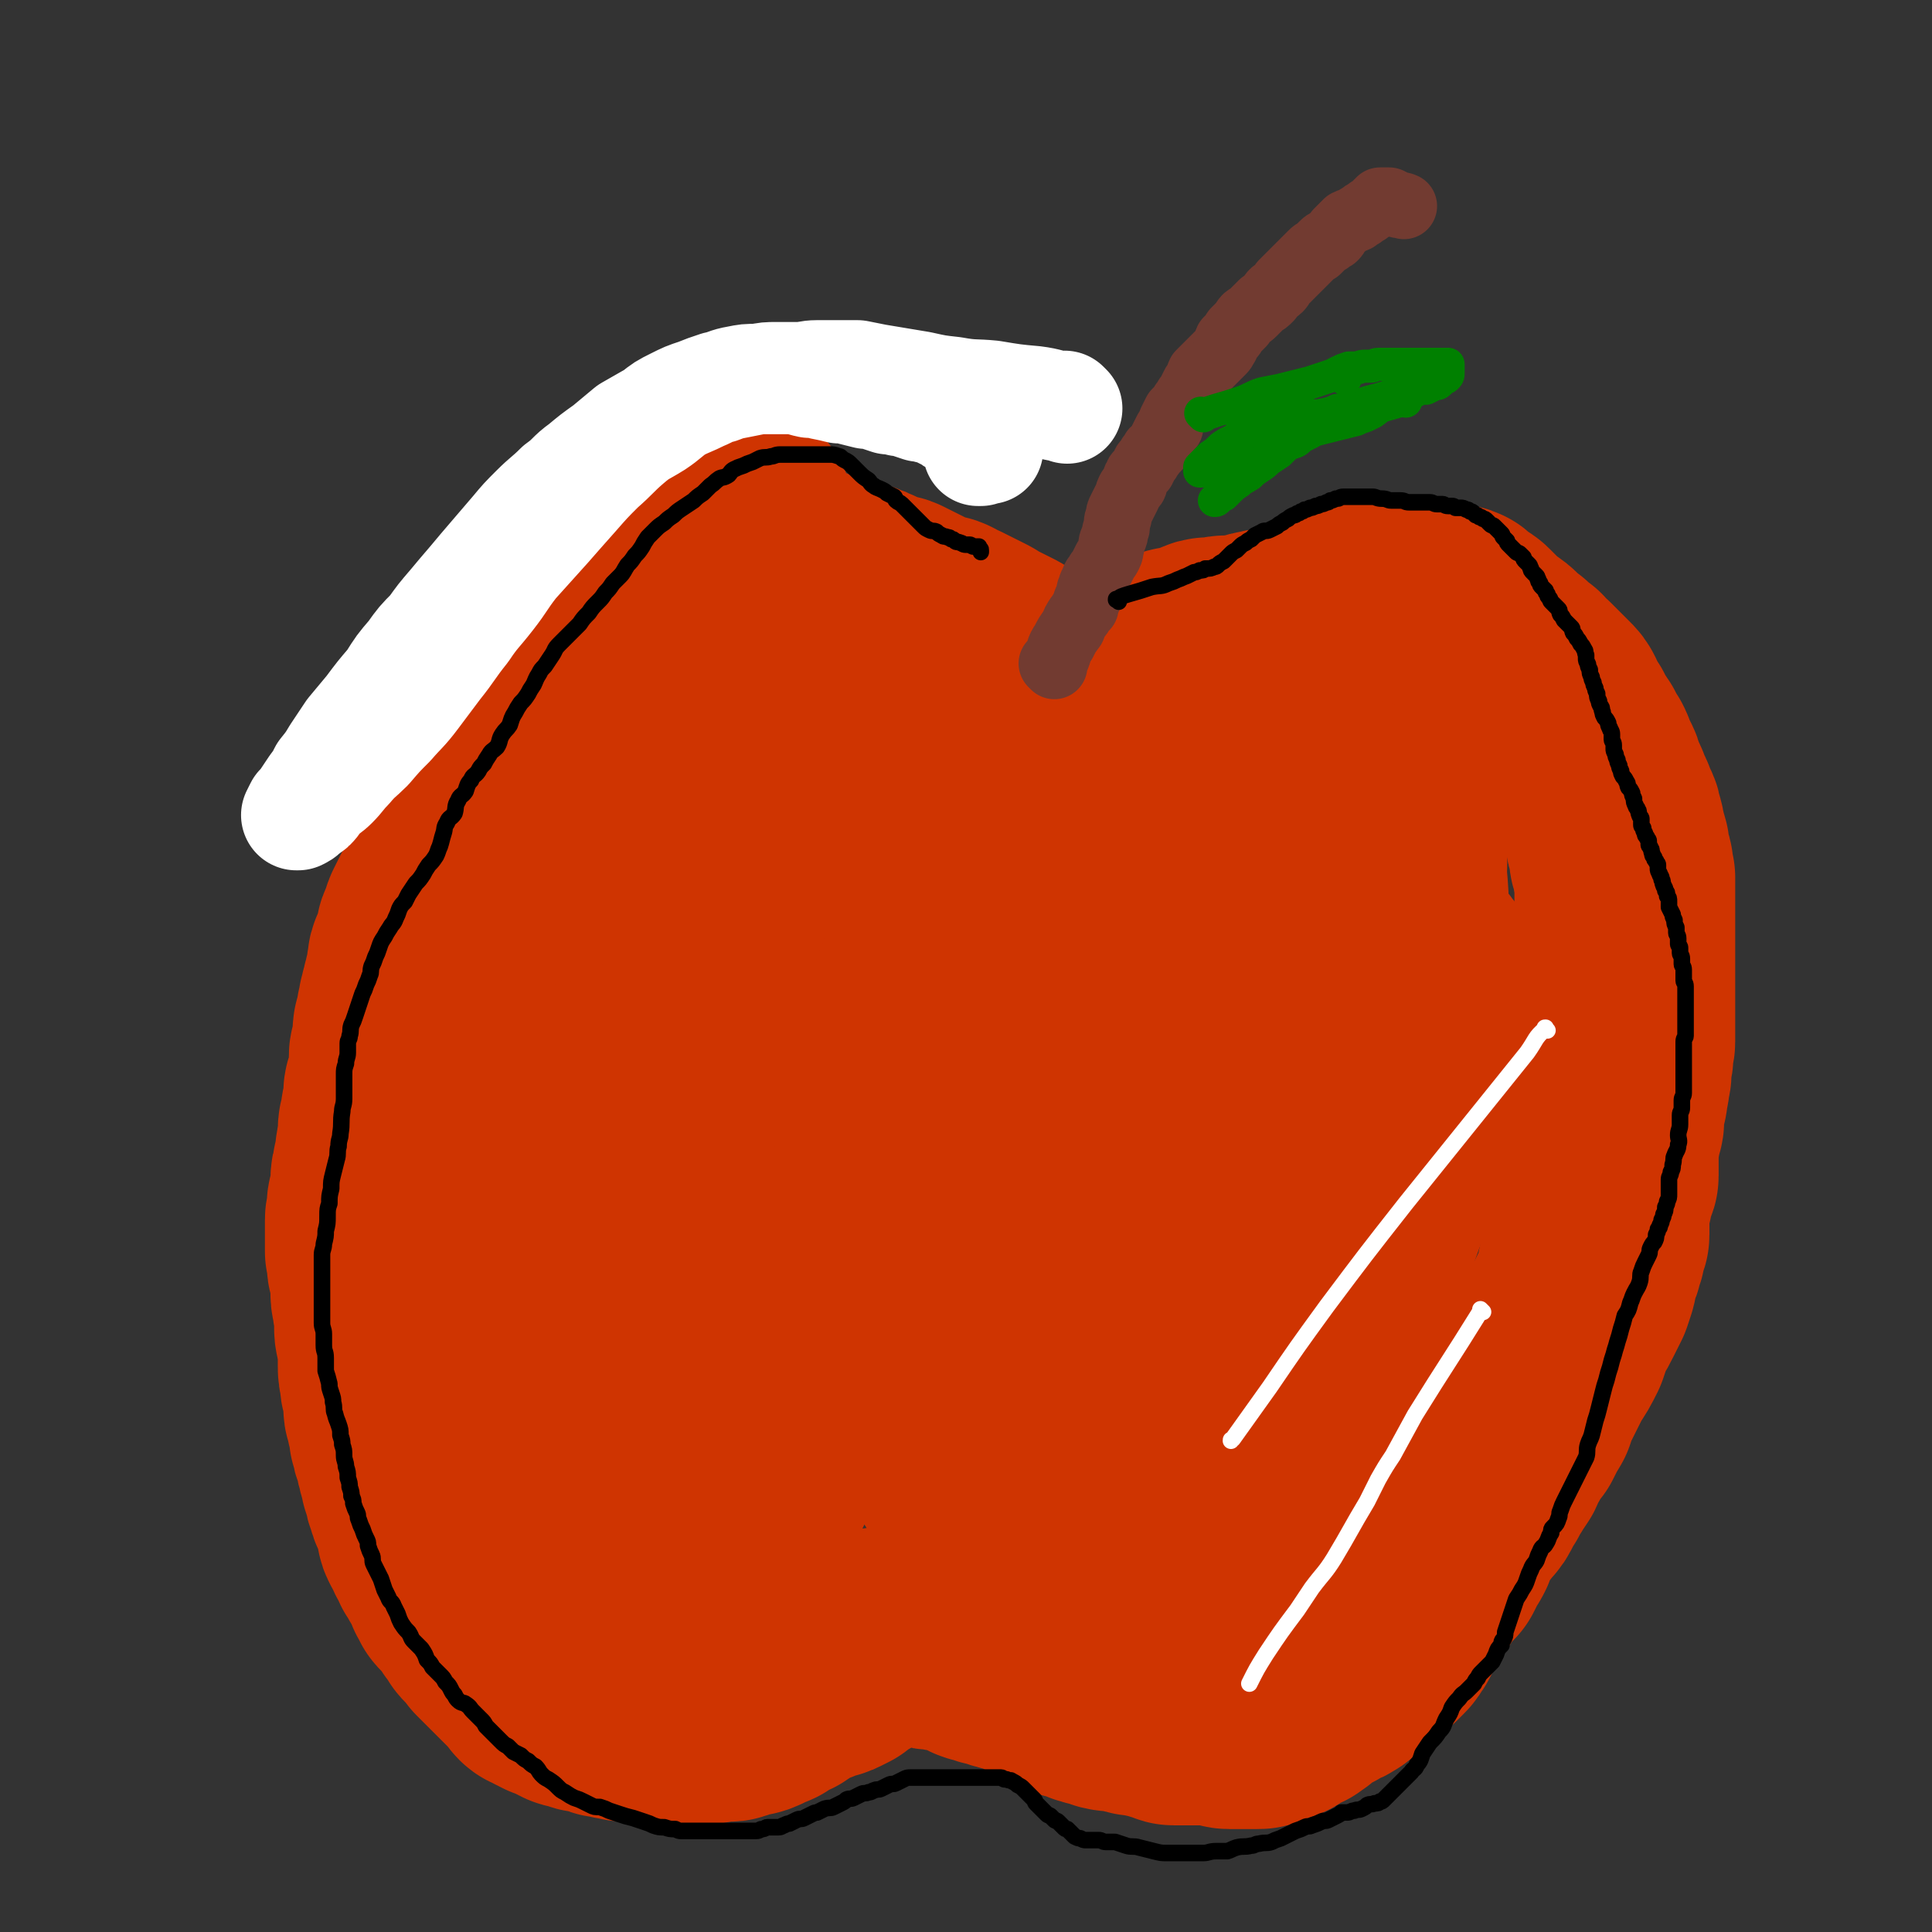
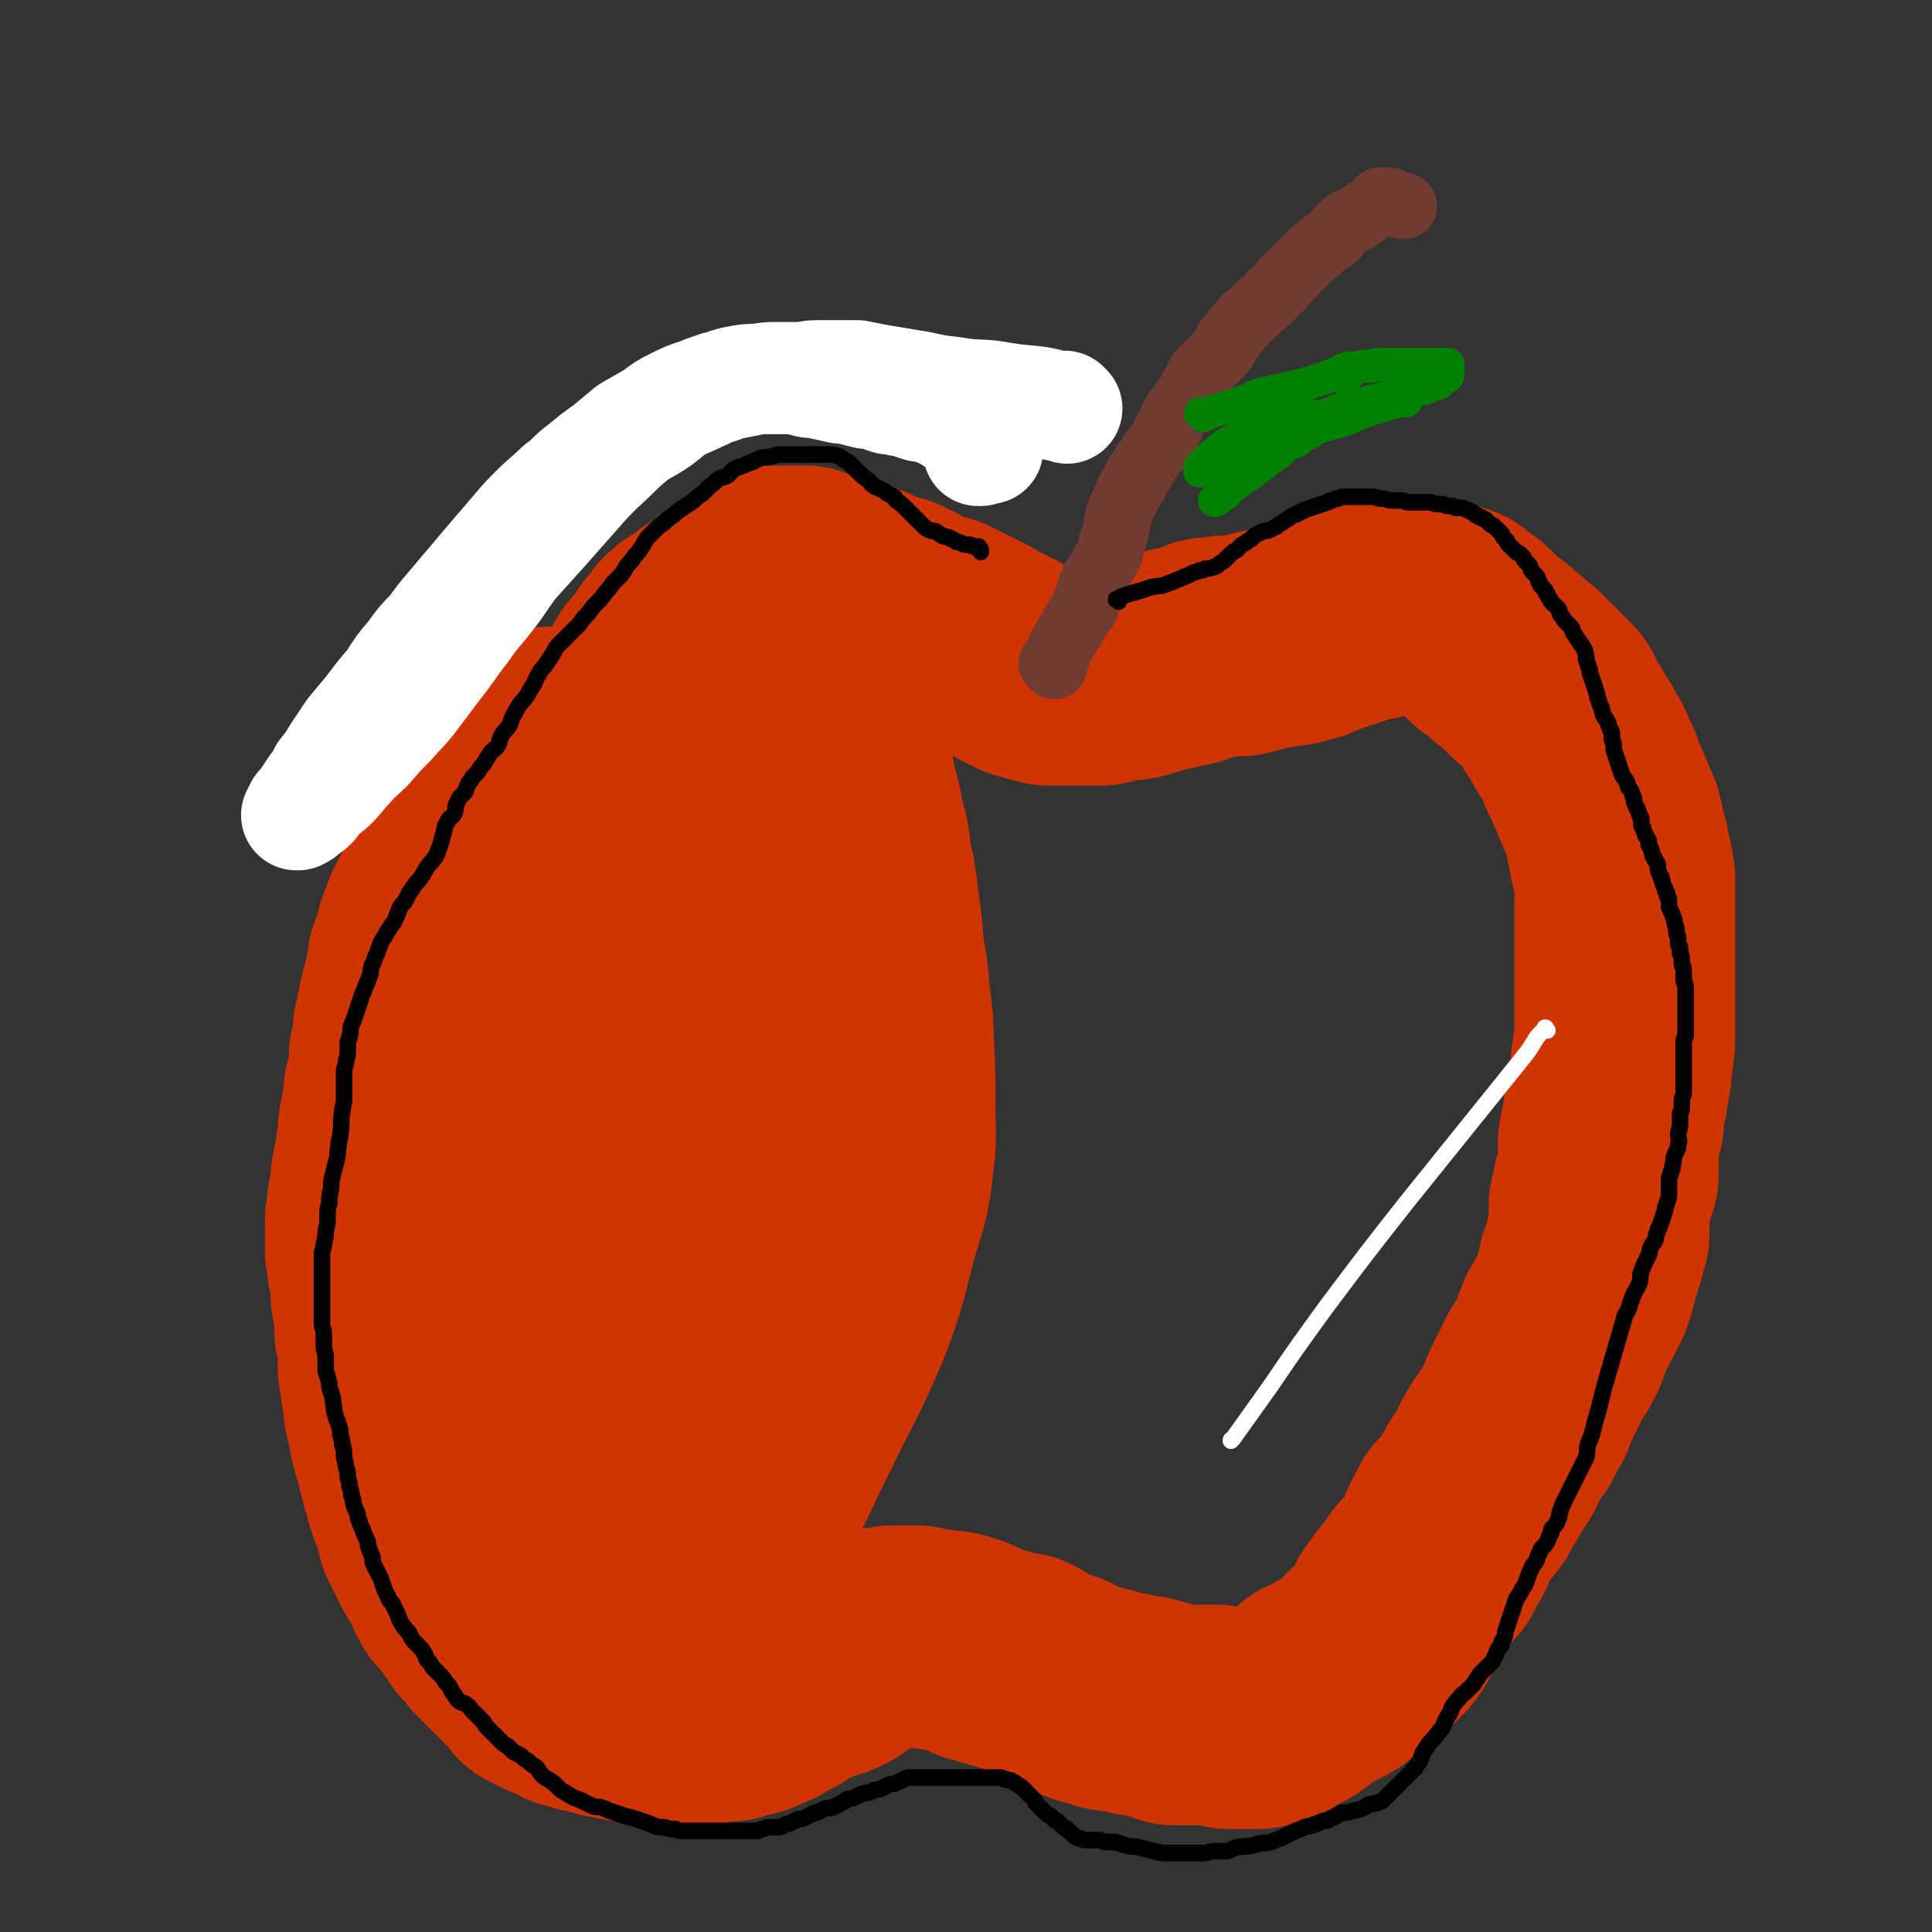
<svg xmlns="http://www.w3.org/2000/svg" viewBox="0 0 1050 1050" version="1.1">
  <rect x="0" y="0" width="1050" height="1050" fill="#333333" stroke="none" />
  <g fill="none" stroke="#CF3401" stroke-width="120" stroke-linecap="round" stroke-linejoin="round">
    <path d="M300,402c-1,-1 -1,-1 -1,-1 -1,-1 0,0 0,0 0,0 0,0 0,0 0,0 0,0 0,0 -1,-1 0,0 0,0 0,0 0,0 0,0 0,0 0,0 0,0 -1,-1 0,0 0,0 0,0 0,0 0,0 0,0 0,0 0,0 -1,-1 0,0 0,0 0,0 0,0 0,0 0,0 0,-1 0,0 -1,0 -1,1 -2,2 -4,5 -5,5 -9,9 -5,5 -5,5 -9,9 -3,3 -3,3 -5,6 -3,3 -3,3 -5,6 -1,2 -1,2 -3,4 -1,1 -1,1 -2,3 -1,1 -1,1 -2,3 -1,2 -1,2 -2,4 -1,2 -1,2 -2,4 -1,2 -1,2 -2,4 -1,2 -1,2 -2,4 -1,2 -1,2 -2,4 -1,2 -1,2 -2,4 -1,2 -1,2 -2,4 -1,2 0,2 -1,4 -1,2 -1,2 -2,4 -1,2 -1,2 -2,4 -1,2 -1,2 -2,4 -1,2 -1,2 -2,4 -1,2 -1,2 -2,4 -1,2 -1,2 -2,4 -1,2 0,2 -1,4 -1,2 -1,2 -2,4 -1,2 0,2 -1,4 0,2 0,2 -1,5 -1,2 -1,2 -2,4 -1,2 -1,2 -1,4 -1,3 0,3 -1,6 0,2 0,2 -1,4 0,2 0,2 -1,4 0,2 0,2 -1,4 0,2 0,2 -1,4 0,2 0,2 -1,5 0,2 0,2 -1,5 0,2 -1,2 -1,5 0,2 0,2 0,4 0,2 0,2 -1,5 0,2 -1,2 -1,4 0,2 0,2 0,4 0,2 0,2 0,4 0,2 -1,2 -1,4 0,2 0,2 -1,4 0,2 -1,2 -1,4 0,2 0,2 0,5 0,2 -1,2 -1,4 -1,3 0,3 -1,6 0,2 -1,2 -1,5 0,2 0,2 0,5 0,2 -1,2 -1,5 -1,3 0,3 -1,6 0,2 0,2 -1,5 0,3 -1,3 -1,6 0,2 0,2 0,5 0,2 0,2 -1,5 0,2 -1,2 -1,4 0,2 0,2 0,4 0,2 -1,2 -1,4 0,1 0,1 0,3 0,1 0,1 0,3 0,1 0,1 0,2 0,1 0,1 0,3 0,1 0,1 0,2 0,2 0,2 0,4 0,1 1,1 1,3 0,2 0,2 0,4 0,2 1,2 1,4 1,3 1,3 1,6 0,3 0,3 0,6 0,3 1,3 1,6 0,3 1,3 1,6 0,3 0,3 0,7 0,3 1,3 1,6 1,3 1,3 1,7 0,3 0,3 0,7 0,3 0,3 1,7 0,3 0,3 1,6 0,3 1,3 1,6 0,2 0,2 0,4 0,2 1,2 1,4 1,2 0,2 1,4 0,1 1,1 1,3 0,1 0,1 0,3 0,1 0,1 1,3 0,2 0,2 1,4 0,1 0,1 1,3 0,2 0,2 1,4 0,2 0,2 1,4 0,2 0,2 1,3 0,3 0,3 1,5 0,1 0,1 1,3 0,2 0,2 1,4 0,1 0,1 1,3 0,1 0,1 1,3 1,2 1,2 2,4 0,1 0,1 1,3 0,1 1,1 1,3 0,1 0,1 0,3 0,1 0,1 1,3 1,1 1,1 2,3 1,1 0,1 1,3 1,1 1,1 2,3 1,1 0,1 1,3 1,1 1,1 2,2 1,1 0,1 1,3 1,1 1,1 2,3 1,1 1,1 2,3 0,1 1,1 1,2 0,1 0,1 0,2 1,1 1,1 2,3 0,1 0,1 1,2 1,1 1,1 2,2 1,1 1,1 2,2 1,1 1,1 2,3 1,1 1,1 2,3 1,1 1,1 2,2 1,1 1,1 2,3 0,1 0,1 1,2 1,1 1,1 2,2 1,1 1,1 2,2 1,1 1,1 2,3 1,1 1,1 2,2 1,1 1,1 2,2 1,1 1,1 2,2 1,1 1,1 2,2 1,1 1,1 2,2 1,1 1,1 2,2 1,1 1,1 2,2 1,1 1,1 2,2 1,1 1,1 2,2 1,1 1,1 2,2 1,1 1,1 2,2 1,1 0,1 1,2 1,1 1,0 2,1 1,0 1,0 2,1 1,1 1,0 2,1 1,0 1,1 2,1 1,1 1,0 3,1 1,0 1,0 2,1 1,0 1,0 2,1 1,0 1,1 2,1 1,0 1,1 2,1 1,0 1,0 2,0 1,0 1,0 3,1 1,0 1,1 2,1 1,0 1,0 3,0 1,0 1,1 2,1 1,0 1,0 3,0 1,0 1,1 2,1 1,1 1,1 3,1 1,0 1,0 2,0 1,0 1,1 2,1 1,0 1,0 2,0 0,0 0,0 1,0 1,0 1,1 2,1 1,0 1,0 2,0 1,0 1,0 2,0 1,0 1,0 2,0 1,0 1,1 2,1 1,0 1,0 2,0 1,0 1,0 2,0 0,0 0,0 1,0 1,0 1,1 2,1 1,0 1,0 2,0 1,0 1,0 2,0 1,0 1,0 2,0 1,0 1,0 2,0 1,0 1,0 2,0 1,0 1,0 2,0 0,0 0,0 1,0 1,0 1,0 2,0 1,0 1,0 2,0 1,0 1,0 2,0 1,0 1,0 2,0 1,0 1,0 2,0 1,0 1,0 3,0 1,0 1,-1 2,-1 1,0 1,0 3,0 2,0 2,-1 4,-1 1,0 1,0 3,0 1,0 1,0 3,0 1,0 1,0 3,-1 1,0 1,0 2,-1 1,0 1,-1 3,-1 1,0 1,0 3,0 1,0 1,0 3,-1 1,0 1,-1 2,-1 1,-1 1,-1 2,-1 1,-1 1,0 3,-1 1,-1 1,-1 3,-2 1,-1 1,-1 3,-2 1,-1 1,0 3,-1 1,-1 1,-1 3,-2 1,-1 1,-1 3,-2 2,-1 2,-1 4,-2 2,-1 2,-1 4,-2 1,0 1,0 3,-1 2,-1 2,-1 4,-2 3,0 3,0 5,-1 2,-1 2,-1 4,-2 1,-1 1,-1 2,-2 1,-1 1,-1 3,-2 2,-1 2,-1 4,-2 1,-1 1,-1 3,-2 2,-1 2,-1 4,-2 1,-1 1,-1 2,-2 2,-1 2,-1 4,-2 1,0 1,0 3,0 2,0 2,-1 4,-1 1,0 1,0 3,0 2,0 2,0 4,0 3,0 3,0 6,0 2,0 2,1 5,1 3,1 3,1 6,1 2,0 2,0 5,1 1,0 1,0 3,0 2,0 2,0 4,1 1,0 1,0 3,1 1,0 1,0 3,1 1,1 1,1 3,2 1,0 1,1 2,1 2,1 2,0 4,1 1,0 1,1 3,1 2,1 2,0 4,1 1,0 1,1 3,1 1,0 1,0 3,1 2,0 2,0 4,1 1,0 1,-1 3,0 2,1 2,1 5,3 1,1 1,1 3,2 2,1 2,1 4,2 2,1 2,1 5,2 1,0 2,0 4,1 1,0 1,1 3,2 1,1 1,1 3,2 3,0 3,0 5,1 2,1 2,1 4,2 0,0 0,0 1,0 1,0 1,1 3,1 1,0 1,0 3,0 1,0 1,1 3,2 4,1 4,0 8,1 2,0 2,0 4,1 3,0 2,1 5,1 1,0 1,0 3,0 1,0 1,1 3,1 2,1 2,0 4,1 1,0 1,0 3,1 2,0 2,0 4,1 1,0 1,1 2,1 2,0 2,0 4,0 2,0 2,0 4,0 1,0 1,0 3,0 1,0 1,0 3,0 2,0 2,0 4,0 2,0 2,0 4,0 2,0 2,0 4,1 2,0 2,1 4,1 2,0 2,0 5,0 3,0 3,0 5,0 2,0 2,0 5,0 2,0 2,0 4,-1 2,-1 2,-1 4,-2 2,-1 2,0 4,-1 1,-1 1,-1 3,-2 1,-1 1,-1 3,-2 1,-1 1,0 3,-1 1,-1 1,-1 2,-2 1,0 1,0 2,-1 1,-1 1,-1 2,-2 1,-1 1,0 2,-1 1,-1 0,-1 1,-2 1,-1 1,0 3,-1 1,0 1,0 3,-1 1,-1 1,-1 2,-2 1,-1 1,0 3,-1 1,0 1,0 2,-1 1,-1 1,0 2,-1 1,-1 1,-1 2,-2 1,-1 1,0 2,-1 1,-1 1,-1 2,-2 1,-1 1,-1 2,-2 1,-1 1,-1 2,-2 1,-1 1,-1 2,-2 1,-1 1,-1 2,-2 1,0 1,0 2,-1 1,-1 1,-1 3,-2 1,0 1,0 2,-1 1,-1 1,-1 2,-2 1,-1 1,-1 2,-2 1,-1 1,-1 2,-3 1,-1 1,-1 2,-3 0,-2 0,-2 0,-4 0,-1 0,-1 1,-3 1,-1 1,-1 2,-2 1,-1 0,-1 1,-2 1,-1 1,-1 2,-3 1,-1 1,-1 2,-2 1,-1 1,-1 2,-3 1,-1 1,-1 2,-2 1,-1 1,-1 2,-2 1,-1 0,-1 1,-3 1,-1 1,-1 2,-2 1,-1 1,-1 2,-2 1,-1 1,-1 2,-2 1,-1 1,-1 2,-2 1,-2 1,-2 2,-4 1,-2 1,-2 2,-4 1,-1 1,-1 2,-3 1,-2 0,-2 1,-4 1,-2 1,-2 2,-4 1,-2 1,-2 2,-4 1,-2 1,-2 3,-4 2,-2 2,-1 4,-4 2,-2 2,-2 4,-6 1,-2 1,-3 3,-5 1,-4 2,-3 4,-7 2,-3 2,-3 4,-6 2,-4 1,-5 4,-8 2,-5 3,-5 6,-9 3,-6 3,-6 6,-11 2,-6 2,-6 5,-12 3,-6 3,-6 6,-12 4,-6 4,-6 7,-12 2,-6 2,-6 4,-11 3,-5 3,-5 5,-9 2,-4 2,-4 4,-8 1,-3 1,-3 2,-6 1,-3 0,-4 1,-6 0,-3 1,-2 2,-5 1,-2 0,-2 1,-4 0,-1 1,-1 1,-3 0,-1 0,-1 0,-2 0,-1 0,-1 1,-3 0,-1 1,-1 1,-2 0,-1 0,-1 0,-3 0,-1 0,-1 0,-3 0,-1 0,-1 0,-2 0,-2 0,-2 0,-4 0,-1 0,-1 0,-3 0,-2 0,-2 1,-4 0,-1 1,-1 1,-3 0,-1 0,-1 0,-3 0,-1 0,-1 1,-2 0,-1 0,-1 1,-3 0,-1 1,-1 1,-2 0,-1 0,-1 0,-3 0,-2 0,-2 0,-4 0,-1 0,-1 0,-3 0,-1 0,-1 0,-2 0,-1 0,-1 0,-3 0,-1 0,-1 0,-3 0,-1 1,-1 1,-3 0,-1 0,-1 0,-3 0,-1 1,-1 1,-3 0,-1 1,-1 1,-3 0,-2 0,-2 0,-4 0,-1 0,-1 0,-3 0,-1 0,-1 1,-3 0,-2 1,-2 1,-4 0,-1 0,-1 0,-3 0,-1 1,-1 1,-3 0,-1 0,-1 0,-3 0,-1 1,-1 1,-3 0,-1 0,-1 0,-3 0,-1 0,-1 0,-3 0,-1 1,-1 1,-3 0,-2 0,-2 0,-4 0,-2 1,-2 1,-4 0,-2 0,-2 0,-4 0,-1 0,-1 0,-3 0,-1 0,-1 0,-3 0,-2 0,-2 0,-4 0,-2 0,-2 0,-4 0,-2 0,-2 0,-4 0,-3 0,-3 0,-6 0,-3 0,-3 0,-6 0,-3 0,-3 0,-6 0,-4 0,-4 0,-7 0,-4 0,-4 0,-8 0,-3 0,-3 0,-5 0,-3 0,-3 0,-6 0,-3 0,-3 0,-5 0,-2 0,-2 0,-4 0,-1 0,-1 0,-3 0,-1 0,-1 0,-2 0,-1 0,-1 0,-2 0,-1 0,-1 0,-2 0,-1 0,-1 0,-3 0,-1 0,-1 0,-2 0,-1 -1,-1 -1,-3 0,-1 0,-1 0,-3 0,-1 -1,-1 -1,-3 0,-1 -1,-1 -1,-3 0,-1 0,-1 0,-3 0,-2 -1,-2 -1,-4 -1,-2 -1,-2 -1,-4 -1,-2 0,-2 -1,-4 0,-1 0,-1 -1,-3 0,-2 0,-2 -1,-4 -1,-2 -1,-2 -2,-4 0,-1 0,-1 -1,-3 -1,-2 -1,-2 -2,-4 0,-1 0,-1 -1,-3 -1,-2 -1,-2 -2,-4 0,-1 0,-1 -1,-3 0,-1 0,-1 -1,-3 -1,-1 -1,-1 -2,-3 -1,-1 0,-1 -1,-3 0,-1 0,-1 -1,-3 -1,-1 -1,-1 -2,-3 -1,-2 -1,-2 -2,-4 -1,-1 -1,-1 -2,-3 -1,-1 -1,-1 -2,-3 -1,-2 -1,-2 -2,-4 -1,-1 -1,-1 -2,-3 -1,-1 -1,-1 -2,-3 -1,-1 0,-1 -1,-3 -1,-2 -1,-2 -3,-4 -1,-1 -1,-1 -3,-3 -2,-2 -2,-2 -4,-4 -1,-1 -1,-1 -3,-3 -3,-2 -3,-2 -5,-5 -3,-2 -3,-2 -6,-5 -3,-2 -3,-2 -6,-5 -2,-2 -2,-2 -5,-4 -2,-1 -2,-1 -4,-3 -1,-1 -1,-1 -3,-3 -1,-1 -1,-1 -2,-2 -1,-1 -1,-1 -2,-2 -1,-1 -1,-1 -3,-2 -1,-1 -1,-1 -3,-2 -1,-1 -1,-1 -2,-2 -1,-1 -1,-1 -3,-1 -1,0 -1,0 -2,0 -1,0 -1,-1 -2,-1 -1,-1 -1,0 -3,-1 -2,0 -2,0 -4,-1 -2,-1 -2,0 -4,-1 -1,0 -1,-1 -3,-1 -2,0 -2,0 -5,0 -2,0 -2,0 -4,0 -2,0 -2,0 -5,0 -2,0 -2,0 -4,0 -2,1 -2,1 -5,2 -2,1 -2,0 -5,1 -2,0 -2,0 -5,1 -3,1 -3,1 -5,2 -3,1 -3,1 -6,2 -3,1 -3,1 -6,2 -3,1 -3,1 -6,2 -2,1 -2,1 -4,2 -4,1 -4,1 -7,2 -4,1 -4,0 -7,1 -3,0 -3,0 -6,1 -2,0 -2,0 -5,1 -2,0 -2,0 -4,1 -2,0 -2,0 -4,1 -2,0 -2,1 -4,1 -2,0 -2,0 -4,0 -2,0 -2,0 -4,0 -2,0 -2,1 -4,1 -2,0 -2,0 -4,0 -2,0 -2,0 -4,1 -1,0 -1,1 -2,1 -1,1 -1,0 -3,1 -1,0 -1,1 -2,1 -2,0 -2,1 -4,1 -1,0 -1,0 -3,0 -1,0 -1,1 -3,1 -2,1 -2,1 -4,1 -2,0 -2,0 -4,1 -2,0 -2,0 -4,1 -1,0 -1,1 -3,1 -2,1 -2,1 -4,1 -2,1 -2,1 -4,1 -2,0 -2,0 -5,0 -1,0 -1,1 -3,1 -2,1 -2,0 -4,1 -2,0 -2,1 -4,1 -2,0 -2,0 -5,0 -1,0 -1,0 -3,0 -2,0 -2,0 -5,0 -2,0 -2,0 -5,0 -2,0 -2,0 -4,0 -2,0 -2,0 -5,0 -2,0 -2,0 -4,-1 -2,0 -2,0 -4,-1 -1,0 -1,0 -3,-1 -2,0 -2,0 -4,-1 -2,-1 -2,-1 -4,-2 -2,-1 -2,-1 -4,-2 -1,-1 -1,-1 -3,-2 -2,-1 -2,-1 -4,-2 -2,-1 -2,-1 -4,-2 -2,-1 -2,-1 -4,-2 -1,-1 -1,-1 -3,-2 -2,-1 -2,-1 -4,-2 -2,-1 -2,-1 -4,-2 -2,-1 -2,-1 -4,-2 -1,0 -1,0 -3,-1 -1,-1 -1,-1 -3,-2 -2,-1 -2,0 -4,-1 -1,0 -1,0 -3,-1 -1,0 -1,0 -3,-1 -2,-1 -2,-1 -4,-2 -2,-1 -2,-1 -4,-2 -2,-1 -2,-1 -4,-2 -2,-1 -2,-1 -4,-2 -2,-1 -2,0 -5,-1 -2,-1 -2,-1 -5,-2 -2,-1 -2,-1 -4,-2 -2,-1 -2,-1 -5,-2 -2,-1 -2,-1 -4,-1 -2,-1 -2,0 -5,-1 -2,0 -2,0 -4,-1 -2,0 -2,0 -4,-1 -2,-1 -2,-1 -5,-2 -1,0 -1,0 -3,-1 -2,-1 -2,-1 -4,-2 -2,0 -2,0 -5,0 -2,0 -2,0 -4,0 -1,0 -1,0 -3,0 -2,0 -2,0 -4,0 -2,0 -2,0 -4,1 -2,1 -2,1 -4,2 -2,1 -2,1 -4,2 -2,1 -2,1 -4,2 -3,1 -3,2 -6,4 -2,2 -2,2 -5,4 -3,2 -3,2 -6,4 -3,2 -3,2 -6,4 -2,2 -2,2 -5,4 -3,2 -3,1 -6,4 -3,2 -2,3 -5,6 -2,2 -2,2 -4,5 -2,3 -2,3 -4,6 -2,3 -3,2 -5,6 -2,3 -1,3 -3,6 -2,4 -2,3 -5,7 -2,3 -2,3 -5,6 -2,3 -2,3 -4,6 -3,3 -3,3 -6,7 -2,3 -2,3 -4,6 -2,4 -3,4 -5,8 -2,4 -2,4 -4,8 -2,5 -3,5 -5,10 -3,6 -2,6 -5,12 -2,8 -2,8 -5,15 -3,8 -3,8 -6,16 -3,10 -2,10 -5,19 -2,10 -2,10 -5,20 -2,10 -2,10 -5,21 -2,10 -3,10 -5,21 -2,10 -1,10 -3,21 -2,12 -2,12 -4,24 -2,11 -2,11 -4,22 -1,11 -1,11 -2,23 -1,11 0,11 -1,22 -1,11 -1,11 -1,23 0,11 0,11 0,22 0,12 1,12 2,24 1,10 1,10 3,21 1,10 2,10 4,19 2,8 1,8 4,16 2,8 2,8 4,17 3,6 3,6 6,13 2,6 2,6 5,13 3,5 2,5 5,10 3,4 3,4 6,8 3,4 3,4 6,8 2,2 2,2 5,4 3,1 3,1 7,2 2,0 2,0 5,0 3,0 3,-1 5,-2 3,-1 3,-1 6,-2 2,-1 2,-1 4,-3 2,-1 2,-1 4,-2 2,-1 2,-2 4,-3 2,-1 2,-1 4,-2 1,-1 1,-1 3,-2 1,-1 1,-1 3,-2 1,-1 1,-1 2,-2 1,-1 1,-1 3,-2 1,0 1,0 2,-1 1,-1 1,-1 3,-2 0,0 0,0 1,-1 1,-1 1,-1 3,-2 1,-1 1,-1 3,-2 1,-1 1,-1 2,-2 1,-1 1,-1 2,-3 1,-2 2,-1 3,-4 1,-2 0,-3 1,-5 1,-4 1,-4 2,-8 1,-6 1,-6 2,-11 1,-6 1,-7 1,-13 1,-8 1,-8 1,-16 1,-9 1,-9 1,-17 0,-11 1,-11 1,-21 0,-11 0,-11 0,-22 0,-11 0,-11 0,-22 0,-11 0,-11 0,-22 0,-11 0,-11 0,-21 0,-11 0,-11 0,-21 0,-11 0,-11 0,-22 0,-10 0,-10 0,-21 0,-12 1,-12 2,-25 1,-11 1,-11 2,-23 1,-11 1,-11 3,-22 1,-10 1,-11 3,-21 3,-11 3,-11 6,-22 4,-10 4,-10 8,-20 2,-9 2,-9 5,-17 3,-8 3,-8 6,-15 3,-5 2,-5 5,-9 1,-2 1,-2 3,-4 1,-1 1,-1 2,-1 0,1 0,2 0,3 -1,4 -1,4 -2,7 -1,4 -1,4 -1,9 -2,7 -1,7 -3,14 -2,10 -1,10 -4,20 -6,23 -7,23 -14,46 -5,16 -6,16 -11,32 -4,11 -3,11 -7,22 -2,11 -3,11 -5,22 -4,15 -4,15 -7,31 -2,13 -3,13 -5,27 -1,13 -1,13 -2,26 -1,11 0,11 0,22 0,11 0,11 1,22 1,11 0,11 2,21 1,10 2,10 4,20 1,10 0,10 2,20 1,8 1,8 4,16 1,6 1,6 4,12 1,5 1,5 4,9 1,3 1,3 3,6 1,1 2,1 4,2 1,0 2,0 4,-1 2,-1 2,-1 4,-3 2,-3 2,-3 4,-6 8,-16 8,-17 16,-33 13,-27 14,-26 26,-54 10,-25 9,-26 16,-52 5,-17 6,-17 8,-35 2,-15 1,-15 1,-31 0,-19 0,-19 -1,-38 0,-11 -1,-11 -2,-23 -1,-11 -1,-11 -3,-22 -1,-13 -1,-13 -3,-27 -1,-12 -2,-12 -4,-24 -1,-10 -1,-10 -4,-20 -1,-9 -2,-9 -4,-18 -1,-6 -1,-6 -3,-12 -2,-5 -2,-5 -5,-9 -2,-4 -1,-4 -4,-7 -1,-3 -1,-3 -4,-5 -1,-1 -1,-1 -3,-2 -1,0 -2,0 -3,1 -1,1 -1,1 -2,3 -1,3 -2,3 -2,6 0,5 0,5 1,9 1,5 1,5 2,10 1,6 1,6 4,12 2,6 2,6 4,11 3,6 4,6 7,11 4,5 3,6 7,10 5,5 5,4 10,8 1,1 1,1 1,1 " />
-     <path d="M603,426c-1,-1 -1,-1 -1,-1 -1,-1 0,0 0,0 0,0 0,0 0,0 0,0 0,0 0,0 -1,-1 0,0 0,0 0,0 0,0 0,0 0,0 0,0 0,0 -1,-1 0,0 0,0 -5,4 -5,4 -11,8 -8,5 -9,4 -17,11 -18,17 -18,17 -35,35 -11,13 -11,14 -21,28 -5,8 -5,8 -9,16 -4,7 -4,7 -7,14 -4,11 -4,11 -8,22 -4,11 -4,11 -7,23 -2,11 -2,11 -4,23 -1,11 -1,11 -2,22 0,11 0,11 0,22 0,12 1,12 2,23 1,11 1,11 2,21 2,11 1,11 4,22 2,10 2,10 5,20 3,9 3,9 6,18 4,8 4,8 7,15 4,8 4,7 7,15 3,5 2,6 5,11 3,5 3,5 6,9 3,4 3,4 6,7 3,3 2,4 5,6 3,2 4,1 7,3 4,1 4,1 7,2 5,1 5,0 10,1 5,1 5,0 10,1 6,1 6,1 11,2 5,1 5,1 10,2 5,1 5,0 11,1 5,1 5,1 11,2 5,1 5,0 10,1 5,1 5,1 10,1 5,0 5,0 9,0 5,0 5,0 9,-1 5,-1 5,-1 10,-3 4,-1 4,-2 8,-4 4,-3 4,-3 8,-6 4,-3 4,-3 8,-7 3,-3 3,-3 6,-6 2,-4 2,-4 3,-8 1,-7 0,-7 0,-14 0,-11 0,-11 0,-22 0,-14 0,-14 0,-28 0,-17 0,-17 0,-33 0,-20 1,-20 -1,-40 -2,-21 -1,-21 -5,-41 -3,-12 -3,-12 -8,-23 -4,-11 -4,-11 -11,-22 -7,-10 -7,-10 -16,-19 -7,-7 -8,-7 -17,-12 -7,-4 -7,-5 -15,-7 -8,-1 -8,-1 -16,0 -8,1 -8,2 -15,5 -8,5 -9,5 -15,12 -12,14 -13,14 -21,30 -8,15 -7,16 -12,32 -6,18 -6,18 -10,36 -2,10 -1,10 -2,21 -1,17 -1,17 -1,34 0,13 -1,13 1,26 1,14 1,14 4,27 4,10 4,10 10,19 5,8 5,8 12,16 5,5 5,6 12,10 6,4 7,4 14,7 6,4 6,4 13,6 7,3 7,3 14,5 6,1 6,1 13,1 7,0 7,0 14,-2 8,-2 8,-1 15,-4 5,-3 5,-3 10,-6 5,-4 5,-4 9,-8 4,-4 5,-4 8,-8 4,-5 4,-5 7,-10 4,-6 5,-6 8,-12 4,-7 4,-7 7,-14 5,-10 5,-10 8,-20 7,-20 7,-20 13,-41 5,-16 5,-16 10,-33 3,-10 3,-10 6,-20 4,-19 3,-19 7,-37 3,-12 3,-12 6,-24 2,-14 3,-14 4,-27 3,-16 2,-16 4,-31 1,-14 1,-14 2,-28 0,-11 0,-11 -1,-22 0,-9 1,-9 -2,-18 -2,-6 -2,-7 -7,-12 -4,-4 -5,-4 -10,-6 -6,-1 -7,0 -14,1 -8,1 -9,0 -17,4 -13,7 -14,7 -24,17 -26,29 -26,30 -48,62 -16,25 -17,25 -29,52 -11,24 -10,25 -17,51 -7,24 -6,25 -11,49 -3,12 -2,12 -3,24 -1,8 0,8 0,16 0,8 0,8 1,16 0,7 0,7 2,15 2,8 1,9 5,17 2,4 3,4 6,7 3,1 3,1 6,1 5,0 6,0 9,-3 15,-10 15,-11 28,-24 25,-24 25,-24 48,-50 16,-17 15,-18 29,-36 8,-10 8,-10 15,-21 5,-6 5,-6 9,-13 3,-5 4,-5 7,-10 3,-5 3,-5 5,-11 4,-6 4,-6 6,-14 3,-6 3,-6 4,-13 1,-7 0,-7 0,-13 0,-8 0,-8 0,-15 0,-8 0,-8 0,-16 0,-8 0,-8 -1,-16 0,-7 -1,-7 -2,-13 -1,-6 0,-6 -2,-12 -1,-4 -1,-5 -4,-7 -2,-3 -2,-3 -5,-3 -4,0 -5,0 -8,2 -7,5 -7,5 -13,11 -11,9 -12,8 -20,20 -22,31 -22,31 -39,64 -11,23 -10,24 -17,48 -4,11 -4,11 -6,23 -2,20 -2,20 -3,40 0,12 0,12 2,24 1,12 1,12 4,24 3,9 3,9 7,17 3,5 3,5 7,9 4,3 4,3 9,5 4,1 4,1 7,1 4,0 4,0 8,-1 5,-1 5,0 9,-3 4,-2 4,-2 7,-5 5,-5 5,-5 8,-9 5,-6 5,-6 8,-12 5,-7 5,-7 9,-14 4,-9 4,-9 7,-18 5,-11 5,-10 9,-21 4,-11 3,-11 7,-22 4,-11 4,-11 8,-22 4,-10 4,-10 7,-20 3,-9 3,-9 7,-19 2,-7 2,-7 5,-15 2,-7 2,-7 5,-14 2,-6 1,-6 3,-13 1,-6 1,-6 2,-12 0,-5 0,-5 -1,-10 0,-4 0,-4 -2,-8 -1,-3 -2,-2 -3,-5 -2,-2 -2,-3 -4,-5 -2,-2 -2,-2 -4,-4 -2,-2 -2,-2 -4,-4 -2,-2 -3,-1 -4,-4 -3,-2 -2,-3 -4,-6 -2,-3 -2,-3 -5,-6 -2,-3 -2,-2 -5,-6 -2,-3 -2,-4 -5,-7 -3,-4 -3,-4 -7,-7 -4,-4 -4,-4 -8,-7 -5,-4 -5,-5 -11,-8 -6,-4 -6,-4 -12,-7 -7,-4 -7,-4 -13,-7 -7,-4 -7,-4 -15,-6 -8,-4 -8,-3 -16,-6 -9,-3 -9,-4 -17,-6 -8,-3 -8,-3 -16,-5 -7,-1 -7,-1 -14,-3 -6,-1 -6,-1 -13,-2 -6,-1 -6,-1 -13,-3 -7,-1 -7,-1 -14,-3 -7,-1 -7,0 -14,-2 -8,-1 -8,-2 -17,-4 -7,-1 -8,0 -15,-2 -8,-1 -8,-1 -15,-3 -7,-1 -7,-1 -15,-3 -6,-1 -6,0 -12,-2 -6,-1 -6,-1 -11,-3 -6,-1 -5,-1 -11,-3 -4,-1 -5,-1 -9,-2 -4,-1 -4,-1 -8,-3 -3,-1 -4,-1 -7,-2 -3,-1 -3,-1 -6,-3 -2,-1 -2,-1 -5,-3 -2,-1 -2,-1 -5,-2 -2,-1 -2,-1 -5,-2 -2,-1 -2,-1 -5,-2 -2,-1 -2,-2 -5,-3 -2,-1 -3,-1 -5,-2 -3,-1 -3,-1 -5,-2 -2,-1 -2,-1 -4,-2 -2,-1 -2,-1 -4,-2 -2,-1 -2,0 -5,-1 -1,0 -1,-1 -3,-1 -2,0 -2,0 -4,0 -2,0 -2,0 -4,0 -2,0 -2,0 -4,0 -1,0 -1,0 -2,1 -1,1 -1,1 -3,2 -1,1 -1,1 -2,2 -1,1 -1,1 -3,2 -1,1 -1,1 -3,2 -1,1 -1,1 -3,2 -1,1 -1,1 -2,3 -2,2 -2,2 -4,4 -2,2 -2,2 -4,4 -2,2 -2,2 -4,5 -2,2 -1,3 -3,5 -2,4 -2,3 -4,7 -2,3 -2,3 -4,6 -2,2 -2,2 -4,5 -1,3 -1,4 -3,6 -1,3 -2,2 -4,5 -2,2 -2,2 -4,5 -1,2 -1,2 -3,5 -1,2 -2,1 -3,4 -1,1 0,2 -1,4 0,1 -1,1 -2,2 -1,1 0,1 -1,2 0,0 0,0 0,0 0,0 0,0 0,0 1,-1 1,-2 2,-3 1,-1 1,-1 2,-2 1,-2 0,-2 1,-4 1,-2 1,-2 2,-4 1,-2 1,-2 3,-4 1,-2 1,-2 3,-4 2,-2 2,-2 4,-4 1,-2 1,-2 3,-4 2,-2 2,-2 4,-4 2,-2 2,-2 4,-4 2,-2 2,-1 4,-4 1,-1 1,-2 2,-4 2,-2 2,-2 4,-4 2,-3 2,-3 4,-6 2,-3 2,-3 4,-6 1,-3 1,-3 3,-6 1,-3 1,-4 3,-7 2,-3 2,-3 4,-5 2,-4 2,-3 4,-7 2,-3 2,-3 4,-6 1,-3 1,-3 3,-6 2,-4 2,-4 4,-7 2,-4 2,-4 4,-8 2,-2 2,-2 4,-5 1,-2 1,-3 3,-5 1,-2 1,-2 4,-4 2,-1 2,-1 4,-3 1,-1 1,-1 2,-2 1,-1 1,-1 2,-2 0,0 0,0 0,0 0,0 0,0 0,0 -1,1 -1,1 -2,3 -1,1 -1,1 -2,3 -2,2 -2,2 -4,4 -2,2 -2,1 -4,4 -2,2 -1,3 -3,5 -2,3 -2,3 -5,6 -2,2 -2,2 -5,5 -2,2 -2,2 -4,5 -2,2 -2,2 -4,4 -1,3 -1,3 -4,5 -1,1 -2,1 -4,3 -1,1 -1,1 -3,3 -1,1 -1,1 -2,3 -2,2 -2,2 -4,4 -2,2 -2,2 -4,4 -3,3 -3,3 -6,7 -3,3 -3,3 -5,7 -3,4 -4,4 -6,8 -3,4 -3,4 -6,8 -2,4 -1,4 -4,7 -1,3 -1,2 -3,5 -1,1 -1,1 -2,3 -1,1 -1,1 -2,2 0,1 0,1 0,2 0,0 0,0 -1,0 0,0 0,0 0,0 0,0 0,0 0,0 -1,-1 -1,-1 -1,-1 0,-2 0,-2 0,-4 0,-2 0,-2 0,-4 0,-3 0,-4 1,-6 1,-4 1,-4 2,-8 1,-4 1,-4 3,-8 1,-4 1,-4 4,-7 1,-3 2,-3 4,-6 1,-3 0,-4 2,-6 1,-4 2,-4 4,-6 1,-3 2,-3 4,-6 2,-2 2,-2 4,-4 1,-3 1,-3 3,-6 2,-2 3,-2 5,-4 3,-3 3,-3 5,-6 3,-3 3,-3 6,-6 3,-4 3,-4 5,-8 3,-4 3,-4 6,-8 3,-4 3,-5 6,-8 3,-4 4,-3 7,-6 3,-3 3,-4 6,-6 3,-4 2,-4 5,-6 3,-3 3,-2 6,-5 1,-1 1,-1 3,-3 1,-1 1,-1 3,-2 1,0 1,-1 2,-1 0,0 0,0 1,0 0,0 0,0 0,0 -1,1 -1,1 -2,3 -1,2 -1,2 -2,4 -1,2 -1,2 -2,4 -1,2 -1,2 -3,4 -1,3 -2,3 -4,5 -2,3 -2,4 -4,6 -3,3 -3,3 -6,6 -2,2 -3,1 -5,4 -3,1 -3,2 -5,4 -2,2 -2,2 -4,4 -1,1 -1,1 -3,2 -2,1 -2,1 -4,2 -2,1 -2,1 -4,2 -2,1 -2,1 -4,3 -1,1 -1,2 -3,4 -2,2 -2,2 -4,4 -3,3 -3,3 -5,6 -3,4 -2,4 -5,7 -2,4 -3,4 -5,8 -3,4 -4,4 -6,8 -2,5 -1,5 -3,9 -2,5 -2,5 -4,9 -3,4 -3,4 -5,8 -3,4 -3,4 -5,7 -1,3 -1,3 -3,6 -1,2 -1,1 -3,4 -1,1 -1,2 -2,4 -1,1 -1,1 -1,3 0,1 0,1 0,2 0,1 0,1 0,2 0,1 0,1 0,2 0,1 0,1 0,2 0,1 0,1 0,2 0,2 0,2 0,4 0,2 0,2 0,4 0,2 0,2 0,4 0,3 0,3 -1,6 0,4 0,4 -1,7 -1,5 -1,5 -2,9 -1,6 -1,6 -2,12 0,1 0,1 0,1 " />
  </g>
  <g fill="none" stroke="#FFFFFF" stroke-width="60" stroke-linecap="round" stroke-linejoin="round">
    <path d="M580,222c-1,-1 -1,-1 -1,-1 -1,-1 0,0 0,0 0,0 0,0 0,0 0,0 0,0 0,0 -1,-1 0,0 0,0 0,0 0,0 0,0 0,0 0,0 0,0 -1,-1 0,0 0,0 0,0 0,0 0,0 -1,0 -1,0 -2,0 -7,-1 -7,-2 -15,-3 -11,-1 -11,-1 -23,-3 -10,-1 -10,0 -21,-2 -9,-1 -9,-1 -18,-3 -6,-1 -6,-1 -12,-2 -6,-1 -6,-1 -12,-2 -5,-1 -5,-1 -10,-2 -5,0 -5,0 -10,0 -6,0 -6,0 -12,0 -5,0 -5,1 -11,1 -5,0 -5,0 -11,0 -5,0 -5,0 -10,1 -5,1 -5,1 -10,2 -5,1 -6,1 -11,3 -5,1 -5,2 -10,4 -6,3 -7,3 -13,6 -6,4 -6,5 -12,9 -8,5 -8,4 -15,10 -7,6 -7,7 -15,14 -7,7 -7,7 -14,15 -8,9 -8,9 -15,17 -9,10 -9,10 -18,20 -7,9 -6,9 -13,18 -7,9 -8,9 -14,18 -8,10 -7,10 -15,20 -6,8 -6,8 -12,16 -6,8 -7,8 -13,15 -6,6 -6,6 -12,13 -5,5 -6,5 -11,11 -4,4 -4,5 -8,9 -3,3 -4,3 -7,6 -3,3 -2,3 -5,6 -1,1 -2,1 -4,3 -1,1 -1,1 -3,2 0,0 0,0 -1,0 0,0 0,0 0,0 1,-2 1,-2 2,-4 2,-2 2,-2 4,-5 2,-3 2,-3 4,-6 3,-4 3,-4 5,-8 4,-5 4,-5 7,-10 4,-6 4,-6 8,-12 5,-6 5,-6 10,-12 6,-8 6,-8 12,-15 5,-8 5,-8 11,-15 5,-7 5,-7 11,-13 5,-7 5,-7 11,-14 5,-6 5,-6 11,-13 5,-6 5,-6 11,-13 6,-7 6,-7 12,-14 5,-6 5,-6 11,-12 6,-6 7,-6 13,-12 7,-5 6,-6 13,-11 6,-5 6,-5 13,-10 6,-5 6,-5 12,-10 7,-4 7,-4 14,-8 5,-4 5,-4 11,-7 6,-3 6,-3 12,-5 5,-2 5,-2 11,-4 5,-1 5,-2 11,-3 5,-1 5,-1 10,-1 5,0 5,0 10,0 5,0 5,0 9,0 5,0 5,1 10,2 4,0 4,0 7,1 5,1 5,1 9,2 4,0 4,0 7,1 4,1 4,1 8,2 3,0 3,0 6,1 3,1 3,1 6,2 3,0 3,0 6,1 2,0 2,0 5,1 3,1 3,1 6,2 3,0 3,0 5,1 2,0 2,0 4,1 2,1 2,1 4,2 2,1 2,1 4,2 1,1 1,1 3,2 2,1 2,1 4,2 1,1 1,1 3,2 1,0 1,0 3,1 1,0 1,0 2,0 0,0 0,0 1,1 1,0 1,0 2,1 0,0 1,0 1,1 0,1 0,1 0,2 0,0 0,0 0,1 0,1 0,1 -1,2 -1,1 -1,1 -2,2 0,0 0,0 0,1 0,0 0,0 -1,0 0,0 0,0 0,0 0,0 -1,0 0,0 0,-1 1,-1 3,-1 1,0 1,0 2,0 " />
  </g>
  <g fill="none" stroke="#723B31" stroke-width="36" stroke-linecap="round" stroke-linejoin="round">
    <path d="M573,362c-1,-1 -1,-1 -1,-1 -1,-1 0,0 0,0 0,0 0,0 0,0 0,0 0,0 0,0 -1,-1 0,0 0,0 0,0 0,0 0,0 0,0 0,0 0,0 -1,-1 0,0 0,0 0,0 0,0 0,0 0,0 0,0 0,0 -1,-1 0,0 0,0 0,0 0,0 0,0 0,0 0,0 0,0 -1,-1 0,0 0,0 0,0 0,0 0,0 0,0 0,0 0,0 -1,-1 0,0 0,0 1,-1 1,-1 2,-3 2,-4 1,-5 4,-9 2,-4 2,-4 5,-8 1,-3 1,-3 3,-6 1,-1 1,-1 2,-3 1,-1 1,-1 2,-2 0,-1 0,-1 0,-2 0,-1 0,-1 1,-2 0,-1 1,-1 1,-2 0,-1 0,-1 0,-2 0,-1 0,-1 1,-3 0,-1 0,-1 1,-2 0,-1 0,-1 1,-3 1,-1 1,-1 2,-3 1,-1 1,-1 2,-3 1,-2 1,-2 2,-4 1,-1 1,-1 2,-3 1,-2 0,-2 1,-4 0,-2 0,-2 1,-4 1,-2 1,-2 1,-4 1,-2 1,-2 1,-4 0,-2 0,-2 1,-4 0,-2 0,-2 1,-4 1,-2 1,-2 2,-4 1,-2 1,-2 2,-4 0,-1 0,-1 1,-3 1,-1 1,-1 2,-2 1,-1 0,-1 1,-3 0,-1 0,-1 1,-2 0,-1 0,-1 1,-2 1,-1 1,-1 2,-2 0,-1 0,-1 1,-2 0,-1 0,-1 1,-2 1,-1 1,-1 2,-3 1,-1 1,-1 2,-3 1,-1 2,-1 3,-3 1,-2 1,-2 2,-4 1,-2 1,-2 2,-4 1,-1 1,-1 2,-2 0,-2 0,-2 1,-4 1,-2 1,-2 2,-4 1,-1 1,-1 2,-2 1,-1 1,-1 2,-3 1,-1 1,-1 2,-3 1,-1 1,-1 2,-3 1,-2 1,-2 2,-4 1,-1 1,-1 2,-3 1,-1 0,-1 1,-3 1,-1 1,-1 2,-2 1,-1 1,-1 2,-2 1,-1 1,-1 2,-2 1,-1 1,-1 2,-2 1,-1 1,-1 2,-2 1,-1 1,-1 2,-2 1,-1 1,-1 2,-3 1,-1 0,-1 1,-3 1,-1 1,-1 2,-2 1,-1 1,-1 2,-3 1,-1 1,-1 2,-2 1,-1 1,-1 2,-2 1,-1 1,-2 2,-3 1,-1 2,-1 4,-3 1,-1 1,-1 2,-2 1,-1 1,-1 3,-3 2,-1 2,-1 4,-3 1,-1 0,-1 2,-3 1,-1 2,-1 3,-2 1,-1 1,-1 2,-3 3,-3 3,-3 6,-6 1,-1 1,-1 3,-3 1,-1 1,-1 3,-3 1,-1 1,-1 2,-2 1,-1 1,-1 2,-2 1,-1 1,-1 3,-2 1,-1 1,-1 3,-3 1,-1 1,-1 3,-2 1,-1 1,-1 3,-2 1,-1 1,-1 2,-3 1,-1 1,-1 3,-3 1,-1 1,-1 2,-2 2,-1 3,-1 5,-2 1,-1 1,-1 3,-2 1,-1 1,-1 3,-2 1,-1 1,-1 3,-2 1,-1 1,-1 2,-2 1,-1 1,-1 2,-2 1,0 1,0 2,0 1,0 1,0 3,0 2,1 2,1 4,2 2,1 2,0 4,1 " />
  </g>
  <g fill="none" stroke="#000000" stroke-width="9" stroke-linecap="round" stroke-linejoin="round">
    <path d="M608,327c-1,-1 -1,-1 -1,-1 -1,-1 0,0 0,0 0,0 0,0 0,0 0,0 0,0 0,0 -1,-1 0,0 0,0 0,0 0,0 0,0 0,0 0,0 0,0 -1,-1 0,0 0,0 0,0 0,0 0,0 0,0 0,0 0,0 -1,-1 0,0 0,0 0,0 0,0 0,0 0,0 0,0 0,0 -1,-1 0,0 0,0 0,0 0,0 0,0 0,0 -1,0 0,0 2,-2 3,-2 6,-3 7,-2 7,-2 13,-4 5,-1 5,0 9,-2 3,-1 3,-1 5,-2 3,-1 2,-1 5,-2 2,-1 2,-1 4,-2 1,0 1,0 3,-1 2,0 2,0 3,-1 3,0 3,0 5,-1 1,0 1,0 2,-1 1,-1 1,-1 3,-2 1,-1 1,-1 2,-2 1,-1 1,-1 2,-2 1,-1 1,-1 3,-2 1,-1 1,-1 2,-2 1,-1 1,-1 3,-2 1,-1 1,-1 3,-2 1,-1 1,-1 2,-2 2,-1 2,-1 4,-2 1,-1 2,0 4,-1 2,-1 2,-1 4,-2 1,-1 1,-1 3,-2 1,-1 1,-1 3,-2 1,-1 1,-1 3,-2 1,0 1,0 2,-1 1,0 1,0 2,-1 1,0 1,0 2,-1 1,0 1,0 3,-1 1,0 1,0 3,-1 1,0 1,0 3,-1 1,0 1,0 3,-1 1,0 1,0 2,-1 1,0 1,0 3,-1 0,0 0,0 1,0 1,0 1,-1 3,-1 2,0 2,0 4,0 2,0 2,0 4,0 2,0 2,0 4,0 2,0 2,0 4,0 2,0 2,1 5,1 3,0 3,1 5,1 3,0 3,0 5,0 3,0 2,1 5,1 2,0 2,0 4,0 1,0 1,0 3,0 2,0 2,0 4,0 2,0 2,1 4,1 1,0 1,0 3,0 1,0 1,1 3,1 1,0 1,0 2,0 1,0 1,0 2,1 1,0 1,0 3,0 1,0 1,0 3,1 1,0 1,0 2,1 1,0 1,0 2,1 0,0 0,0 1,1 1,0 1,0 2,1 1,0 1,0 2,1 1,0 1,0 2,1 1,1 1,1 2,2 1,1 1,0 2,1 1,1 1,1 2,2 1,1 1,1 2,2 1,1 0,1 1,2 1,1 1,1 2,2 0,1 0,1 1,2 1,1 1,1 2,2 1,1 1,1 2,2 1,1 1,0 2,1 1,1 1,1 2,2 0,1 0,1 1,2 1,1 1,1 2,2 1,1 0,1 1,2 0,1 0,1 1,2 1,1 1,1 2,2 1,1 0,1 1,2 0,1 0,1 1,2 0,1 0,1 1,2 1,1 1,1 2,2 0,1 0,1 1,2 0,1 0,1 1,2 1,1 0,1 1,2 1,1 1,1 2,2 1,1 1,1 2,2 1,1 0,1 1,3 1,1 1,1 2,3 1,1 1,1 2,2 1,1 1,1 2,2 1,1 0,1 1,3 1,1 1,1 2,3 1,1 1,1 2,3 1,1 1,1 2,3 1,1 0,1 1,3 0,1 0,1 0,2 0,1 0,1 1,3 0,1 0,1 1,3 0,2 0,2 1,4 0,1 0,1 1,3 0,1 0,1 1,3 0,1 0,1 1,3 0,2 0,2 1,4 0,1 0,1 1,3 1,1 0,1 1,3 0,1 0,1 1,3 1,1 1,1 2,3 0,1 0,1 1,3 0,1 1,1 1,3 0,1 0,1 0,3 0,1 1,1 1,3 0,1 0,1 0,2 0,1 0,1 1,3 0,1 0,1 1,3 0,1 0,1 1,3 0,1 0,1 1,3 0,1 0,1 1,3 1,1 1,1 2,3 1,1 0,1 1,3 1,1 1,1 2,3 0,1 0,1 1,3 0,2 0,2 1,4 0,1 1,1 1,2 1,1 0,1 1,3 0,1 1,1 1,2 0,1 0,1 0,3 0,1 0,1 1,2 0,1 0,1 1,3 0,1 0,1 1,2 0,1 1,1 1,2 0,1 0,1 0,2 0,1 1,1 1,2 1,1 0,1 1,3 0,1 0,1 1,2 0,1 0,1 1,2 0,1 1,1 1,2 0,1 0,1 0,2 0,1 0,1 1,3 0,1 1,1 1,3 1,1 0,1 1,3 0,1 1,1 1,3 1,1 1,1 1,3 1,1 1,1 1,3 0,1 0,1 0,3 1,2 1,2 2,4 0,1 0,1 1,3 0,2 0,2 1,4 0,1 0,1 0,3 0,1 1,1 1,3 0,1 0,1 0,3 0,1 1,1 1,2 0,1 0,1 0,3 0,1 1,1 1,3 0,1 0,1 0,3 0,1 1,1 1,3 0,1 0,1 0,3 0,1 0,1 0,3 0,1 1,1 1,3 0,1 0,1 0,3 0,1 0,1 0,3 0,1 0,1 0,3 0,1 0,1 0,3 0,1 0,1 0,2 0,1 0,1 0,3 0,1 0,1 0,3 0,1 0,1 0,3 0,2 0,2 0,4 0,1 -1,1 -1,3 0,1 0,1 0,2 0,1 0,1 0,3 0,2 0,2 0,4 0,2 0,2 0,4 0,2 0,2 0,4 0,2 0,2 0,4 0,1 0,1 0,3 0,2 0,2 0,4 0,2 -1,2 -1,4 0,2 0,2 0,4 0,2 -1,2 -1,4 0,3 0,3 0,5 0,3 -1,3 -1,6 0,2 1,3 0,5 0,3 -1,3 -2,6 -1,2 0,2 -1,5 0,2 0,2 -1,4 0,2 -1,2 -1,4 0,2 0,2 0,4 0,2 0,2 0,4 0,2 0,2 -1,4 0,1 0,1 -1,3 0,2 0,2 -1,4 0,1 0,1 -1,3 0,1 0,1 -1,3 0,1 0,1 -1,2 0,1 0,1 -1,3 0,2 0,2 -1,4 -1,1 -1,1 -2,3 -1,2 0,2 -1,4 -1,2 -1,2 -2,4 -1,2 -1,2 -2,5 -1,2 0,3 -1,6 -1,3 -1,2 -3,6 -1,2 -1,3 -2,5 -1,4 -1,4 -3,7 -1,4 -1,4 -2,7 -1,4 -1,4 -2,7 -1,4 -1,3 -2,7 -1,3 -1,3 -2,7 -1,3 -1,3 -2,7 -1,3 -1,3 -2,7 -1,4 -1,4 -2,8 -1,4 -1,4 -2,7 -1,4 -1,4 -2,8 -1,3 -1,2 -2,5 -1,3 0,4 -1,7 -1,2 -1,2 -2,4 -1,2 -1,2 -2,4 -1,2 -1,2 -2,4 -1,2 -1,2 -2,4 -1,2 -1,2 -2,4 -1,2 -1,2 -2,4 -1,2 -1,2 -2,5 -1,2 0,2 -1,4 -1,3 -1,3 -3,5 -1,1 -1,1 -1,3 -2,3 -1,3 -3,6 -1,2 -2,1 -3,4 -1,2 -1,2 -2,5 -1,2 -2,2 -3,5 -1,2 -1,2 -2,5 -1,3 -1,3 -3,6 -1,2 -1,2 -3,5 -1,3 -1,3 -2,6 -1,3 -1,3 -2,6 -1,3 -1,3 -2,6 0,2 0,2 -1,4 -1,1 -1,1 -1,3 -2,2 -2,2 -3,5 -1,2 -1,2 -2,4 -1,1 -1,1 -2,2 -1,1 -1,1 -2,2 -1,1 -1,1 -2,2 -1,1 -1,1 -2,3 -1,1 -1,1 -2,3 -2,2 -2,2 -4,4 -2,2 -2,1 -4,4 -2,2 -2,2 -4,5 -1,3 -1,3 -3,6 -2,4 -1,4 -4,7 -2,3 -2,3 -5,6 -2,3 -2,3 -4,6 -1,3 -1,4 -3,6 -1,3 -2,2 -3,4 -2,2 -2,2 -4,4 -1,1 -1,1 -3,3 -1,1 -1,1 -2,2 -1,1 -1,1 -2,2 -1,1 -1,1 -2,2 -1,1 -1,1 -2,2 -1,1 -1,1 -2,1 -1,1 -1,1 -3,1 -2,1 -2,0 -4,1 -1,1 -1,1 -3,2 -2,1 -2,0 -4,1 -2,0 -2,1 -4,1 -1,0 -1,0 -3,0 -1,1 -1,1 -3,2 -2,1 -2,1 -4,2 -2,1 -2,0 -4,1 -2,1 -2,1 -5,2 -2,1 -2,0 -4,1 -2,1 -2,1 -5,2 -2,1 -2,1 -4,2 -2,1 -2,1 -4,2 -3,1 -3,1 -5,2 -3,1 -3,0 -7,1 -2,0 -2,1 -4,1 -4,1 -4,0 -8,1 -3,1 -2,1 -5,2 -3,0 -3,0 -6,0 -4,0 -4,1 -7,1 -3,0 -3,0 -6,0 -3,0 -3,0 -6,0 -4,0 -4,0 -8,0 -3,0 -3,0 -7,-1 -4,-1 -4,-1 -8,-2 -3,-1 -4,0 -7,-1 -3,-1 -3,-1 -6,-2 -2,0 -2,0 -5,0 -2,0 -2,-1 -4,-1 -2,0 -2,0 -4,0 -1,0 -1,0 -3,0 -1,0 -1,0 -3,-1 -1,0 -1,0 -3,-1 -1,-1 -1,-1 -2,-2 -1,-1 -1,-1 -2,-2 -1,0 -1,0 -2,-1 0,0 0,0 -1,-1 -1,-1 -1,-1 -2,-2 -1,-1 -1,0 -2,-1 -1,-1 -1,-1 -2,-2 -1,-1 -1,0 -2,-1 -1,-1 -1,-1 -2,-2 -1,-1 -1,-1 -2,-2 -1,-1 -1,-1 -2,-2 -1,-1 0,-1 -1,-2 -1,-1 -1,-1 -2,-2 -1,-1 -1,-1 -2,-2 -1,-1 -1,-1 -2,-2 -1,-1 -1,-1 -3,-2 -1,-1 -1,-1 -3,-2 -1,-1 -1,0 -3,-1 0,0 0,0 -1,0 -1,0 -1,-1 -2,-1 -1,0 -1,0 -3,0 -1,0 -1,0 -3,0 -1,0 -1,0 -3,0 -1,0 -1,0 -3,0 -2,0 -2,0 -4,0 -2,0 -2,0 -4,0 -2,0 -2,0 -4,0 -1,0 -1,0 -3,0 -2,0 -2,0 -4,0 -2,0 -2,0 -4,0 -2,0 -2,0 -5,0 -2,0 -2,0 -4,0 -2,0 -2,0 -5,0 -2,0 -2,0 -4,1 -2,1 -2,1 -4,2 -2,1 -2,0 -4,1 -2,1 -2,1 -4,2 -2,1 -2,0 -4,1 -1,0 -1,1 -3,1 -2,1 -2,0 -4,1 -2,1 -2,1 -4,2 -2,1 -2,0 -4,1 -1,1 -1,1 -3,2 -2,1 -2,1 -4,2 -2,1 -2,0 -5,1 -2,1 -2,1 -4,2 -1,0 -1,0 -3,1 -2,1 -2,1 -4,2 -2,1 -2,0 -4,1 -2,1 -2,1 -4,2 -1,0 -1,0 -3,1 -1,0 -1,1 -3,1 -1,0 -1,0 -3,0 -1,0 -1,0 -3,0 -1,0 -1,1 -3,1 -1,0 -1,1 -3,1 -2,0 -2,0 -4,0 -2,0 -2,0 -4,0 -2,0 -2,0 -5,0 -2,0 -2,0 -4,0 -2,0 -2,0 -5,0 -2,0 -2,0 -4,0 -1,0 -1,0 -3,0 -2,0 -2,0 -4,0 -2,0 -2,0 -4,0 -2,0 -2,0 -4,0 -1,0 -1,0 -3,-1 -3,0 -3,0 -6,-1 -3,0 -3,0 -6,-1 -2,-1 -2,-1 -5,-2 -3,-1 -3,-1 -6,-2 -4,-1 -4,-1 -7,-2 -3,-1 -3,-1 -6,-2 -2,-1 -2,-1 -5,-2 -3,0 -3,0 -5,-1 -2,-1 -2,-1 -4,-2 -2,-1 -2,-1 -5,-2 -2,-1 -2,-1 -5,-3 -2,-1 -2,-1 -4,-3 -2,-2 -2,-2 -5,-4 -2,-1 -2,-1 -4,-3 -1,-1 -1,-2 -3,-4 -2,-1 -2,-1 -4,-3 -2,-1 -2,-1 -4,-3 -2,-1 -2,-1 -4,-2 -1,-1 -1,-1 -3,-3 -2,-1 -2,-1 -4,-3 -2,-2 -2,-2 -4,-4 -2,-2 -2,-2 -4,-4 -1,-2 -1,-2 -3,-4 -2,-2 -2,-2 -4,-4 -2,-2 -1,-2 -4,-4 -1,-1 -2,0 -4,-2 -1,-1 -1,-1 -2,-3 -1,-1 -1,-1 -2,-3 -1,-2 -1,-2 -3,-4 -1,-2 -1,-2 -3,-4 -2,-2 -2,-2 -4,-4 -1,-2 -1,-2 -3,-4 -1,-3 -1,-3 -3,-6 -2,-2 -2,-2 -4,-4 -2,-2 -1,-2 -3,-5 -2,-2 -2,-2 -4,-5 -1,-2 -1,-2 -2,-5 -1,-2 -1,-2 -2,-4 -1,-3 -2,-2 -3,-5 -1,-2 -1,-2 -2,-4 -1,-3 -1,-3 -2,-6 -1,-2 -1,-2 -2,-4 -1,-2 -1,-2 -2,-4 -1,-2 0,-3 -1,-5 -1,-2 -1,-2 -2,-5 0,-2 0,-2 -1,-4 -1,-2 -1,-2 -2,-5 -1,-2 -1,-2 -2,-5 -1,-2 0,-2 -1,-4 -1,-2 -1,-2 -2,-5 0,-2 0,-2 -1,-4 0,-2 0,-2 -1,-5 0,-2 0,-2 -1,-5 0,-3 0,-3 -1,-6 0,-3 -1,-3 -1,-6 0,-3 0,-3 -1,-6 0,-2 0,-2 -1,-5 0,-3 0,-3 -1,-6 -1,-3 -1,-2 -2,-6 -1,-2 0,-3 -1,-6 0,-2 0,-2 -1,-5 -1,-3 -1,-3 -1,-5 -1,-4 -1,-4 -2,-7 0,-4 0,-4 0,-7 0,-4 -1,-3 -1,-7 0,-3 0,-3 0,-6 0,-3 -1,-3 -1,-6 0,-3 0,-3 0,-6 0,-4 0,-4 0,-7 0,-3 0,-3 0,-5 0,-3 0,-3 0,-6 0,-4 0,-4 0,-7 0,-3 0,-3 0,-6 0,-3 1,-3 1,-6 1,-4 1,-4 1,-7 1,-4 1,-4 1,-8 0,-4 0,-4 1,-7 0,-4 0,-4 1,-8 0,-4 0,-4 1,-8 1,-4 1,-4 2,-8 1,-3 0,-4 1,-7 0,-4 1,-4 1,-7 1,-6 0,-6 1,-12 0,-3 1,-3 1,-7 0,-3 0,-3 0,-6 0,-4 0,-4 0,-7 0,-3 0,-3 1,-6 0,-3 1,-3 1,-6 0,-2 0,-2 0,-5 0,-2 1,-2 1,-4 1,-3 0,-3 1,-6 1,-2 1,-2 2,-5 1,-3 1,-3 2,-6 1,-3 1,-3 2,-6 1,-2 1,-2 2,-5 1,-2 1,-2 2,-5 1,-2 0,-2 1,-5 1,-2 1,-2 2,-5 1,-2 1,-2 2,-5 1,-3 1,-3 3,-6 1,-2 1,-2 3,-5 1,-2 2,-2 3,-5 1,-2 1,-2 2,-5 1,-2 1,-2 3,-4 1,-2 1,-2 2,-4 2,-3 2,-3 4,-6 2,-2 2,-2 4,-5 1,-2 1,-2 3,-5 2,-2 2,-2 4,-5 1,-2 1,-3 2,-5 1,-3 1,-4 2,-7 1,-3 0,-3 2,-6 1,-3 2,-2 4,-5 1,-3 0,-4 2,-7 1,-3 2,-2 4,-5 1,-3 1,-4 3,-6 1,-3 2,-2 4,-5 1,-2 1,-2 3,-4 1,-2 1,-2 3,-5 1,-2 2,-2 4,-4 2,-3 1,-4 3,-7 2,-3 2,-2 4,-5 1,-3 1,-4 3,-7 1,-2 1,-2 3,-5 2,-2 2,-2 4,-5 1,-2 1,-2 3,-5 1,-2 1,-3 3,-6 1,-2 1,-2 3,-4 2,-3 2,-3 4,-6 2,-3 1,-3 4,-6 2,-2 2,-2 5,-5 3,-3 3,-3 6,-6 2,-3 2,-3 5,-6 2,-3 2,-3 5,-6 2,-2 2,-2 4,-5 2,-2 2,-2 4,-5 2,-2 2,-2 4,-4 2,-2 2,-3 4,-6 2,-2 2,-2 4,-5 2,-2 2,-2 4,-5 1,-2 1,-2 3,-5 2,-2 2,-2 4,-4 2,-2 2,-2 5,-4 2,-2 2,-2 5,-4 2,-2 2,-2 5,-4 3,-2 3,-2 6,-4 2,-2 2,-2 5,-4 2,-2 2,-2 4,-4 3,-2 2,-2 5,-4 2,-1 2,0 5,-2 1,-1 1,-2 3,-3 2,-1 2,-1 5,-2 2,-1 2,-1 5,-2 2,-1 2,-1 4,-2 3,-1 3,0 6,-1 2,0 2,-1 5,-1 2,0 2,0 5,0 3,0 3,0 6,0 3,0 3,0 6,0 2,0 2,0 5,0 2,0 2,0 5,0 2,0 2,0 5,1 1,0 1,1 3,2 2,1 2,1 4,3 2,2 2,2 4,4 2,2 2,2 5,4 1,1 1,2 3,3 1,1 2,1 4,2 2,1 2,1 3,2 2,1 2,1 4,2 1,1 0,1 1,2 1,1 2,1 3,2 1,1 1,1 2,2 1,1 1,1 2,2 1,1 1,1 2,2 1,1 1,1 2,2 1,1 1,1 2,2 1,1 1,1 2,2 1,1 1,1 3,2 2,1 2,0 4,1 1,1 1,1 3,2 1,1 1,0 3,1 1,0 1,0 2,1 1,0 1,0 2,1 1,1 1,0 3,1 1,0 1,1 3,1 1,0 1,0 2,0 1,0 1,1 2,1 1,0 1,0 2,0 0,0 1,0 1,0 0,0 0,1 0,1 0,0 0,0 0,0 1,1 1,0 1,1 0,0 0,1 0,1 " />
  </g>
  <g fill="none" stroke="#FFFFFF" stroke-width="9" stroke-linecap="round" stroke-linejoin="round">
-     <path d="M806,713c-1,-1 -1,-1 -1,-1 -1,-1 0,0 0,0 0,0 0,0 0,0 0,0 0,0 0,0 -1,-1 0,0 0,0 0,0 0,0 0,0 -18,29 -18,28 -36,57 -6,11 -6,11 -12,22 -4,6 -4,6 -8,13 -3,6 -3,6 -6,12 -9,15 -9,16 -18,31 -5,8 -6,8 -12,16 -4,6 -4,6 -8,12 -9,12 -9,12 -17,24 -5,8 -5,8 -9,16 " />
    <path d="M841,560c-1,-1 -1,-1 -1,-1 -1,-1 0,0 0,0 0,0 0,0 0,0 0,0 0,0 0,0 -1,-1 0,0 0,0 0,0 0,0 0,0 0,0 0,-1 0,0 -6,5 -5,6 -10,13 -33,41 -33,41 -66,82 -22,28 -22,28 -43,56 -16,22 -16,22 -31,44 -10,14 -10,14 -20,28 -1,1 -1,0 -1,1 " />
  </g>
  <g fill="none" stroke="#008000" stroke-width="18" stroke-linecap="round" stroke-linejoin="round">
    <path d="M654,226c-1,-1 -1,-1 -1,-1 -1,-1 0,0 0,0 0,0 0,0 0,0 0,0 0,0 0,0 -1,-1 0,0 0,0 0,0 0,0 0,0 0,0 0,0 0,0 -1,-1 0,0 0,0 0,0 0,0 0,0 0,0 0,0 0,0 -1,-1 0,0 0,0 0,0 0,0 0,0 0,0 0,0 0,0 -1,-1 0,0 0,0 1,0 1,0 2,0 3,-1 3,-1 6,-2 7,-2 7,-2 13,-4 6,-2 6,-3 12,-5 5,-1 5,-1 10,-2 4,-1 4,-1 8,-2 4,-1 4,-1 8,-2 3,-1 3,-1 6,-2 3,-1 3,-1 6,-2 2,-1 2,-1 4,-2 2,-1 2,-1 5,-2 2,0 2,0 4,0 2,0 2,-1 5,-1 1,0 1,0 3,0 2,0 2,-1 4,-1 2,0 2,0 4,0 2,0 2,0 4,0 1,0 1,0 3,0 2,0 2,0 5,0 3,0 3,0 6,0 1,0 1,0 3,0 2,0 2,0 4,0 2,0 2,0 4,0 1,0 1,0 3,0 1,0 1,0 2,0 0,0 0,0 0,1 0,0 0,0 0,0 0,1 0,1 0,1 0,1 0,1 0,2 0,0 0,0 0,1 0,1 0,1 -1,2 -1,1 -1,0 -2,1 -1,1 -1,1 -2,2 -1,1 -1,0 -3,1 -2,1 -2,1 -4,2 -1,0 -1,0 -3,0 -2,1 -2,1 -4,2 -2,0 -2,0 -5,0 -2,0 -2,0 -5,1 -2,1 -2,1 -5,2 -3,1 -3,1 -7,2 -4,1 -4,1 -8,3 -5,2 -5,1 -9,4 -4,1 -3,2 -7,4 -2,1 -3,1 -6,3 -2,1 -2,1 -4,3 -2,1 -2,1 -4,2 -2,1 -2,2 -4,3 -3,1 -4,1 -7,2 -2,1 -2,1 -4,2 -3,1 -3,1 -6,2 -2,1 -2,1 -4,2 -2,1 -2,1 -4,2 -2,1 -2,1 -4,2 -2,1 -2,1 -4,2 -1,1 -2,1 -3,2 -1,1 0,1 -1,2 -1,1 -1,1 -2,2 -1,0 -1,0 -2,0 0,0 0,0 -1,0 0,0 0,0 0,0 2,-1 2,-1 3,-2 " />
    <path d="M674,248c-1,-1 -1,-1 -1,-1 -1,-1 0,0 0,0 0,0 0,0 0,0 0,0 0,0 0,0 -1,-1 0,0 0,0 0,0 0,0 0,0 0,0 0,0 0,0 -1,-1 0,0 0,0 0,0 0,0 0,0 0,0 0,0 0,0 -1,-1 0,0 0,0 1,0 1,0 3,-1 6,-3 6,-3 12,-6 7,-3 7,-3 14,-6 5,-3 5,-2 10,-5 4,-1 4,-2 7,-3 3,-1 3,-1 6,-2 1,0 1,-1 2,-1 1,0 1,0 2,0 1,0 1,0 2,0 0,0 0,0 1,0 1,0 1,0 1,0 0,0 0,0 0,0 0,0 0,-1 0,0 -2,0 -2,0 -3,1 -1,1 -1,1 -3,2 -1,1 -1,1 -3,2 -2,1 -2,1 -4,2 -3,1 -3,1 -6,3 -2,1 -2,1 -5,3 -3,2 -3,2 -6,4 -4,2 -4,2 -8,4 -4,3 -5,2 -9,6 -4,2 -4,3 -7,5 -4,4 -5,3 -8,7 -3,2 -3,3 -6,6 -1,1 -1,1 -3,2 -1,1 -1,1 -2,2 0,0 0,0 0,0 1,0 1,0 2,-1 1,-1 1,-1 3,-2 1,-1 1,-1 3,-3 2,-2 2,-2 5,-4 2,-2 3,-2 6,-4 2,-2 2,-2 5,-4 3,-2 3,-2 5,-4 3,-2 3,-2 6,-4 2,-2 2,-2 4,-4 2,-2 2,-2 5,-4 2,-2 2,-2 5,-4 2,-1 2,-1 4,-3 2,-1 2,-2 4,-3 2,-1 2,-1 4,-2 1,-1 1,0 3,-1 1,0 1,0 2,-1 0,0 0,0 1,0 0,0 0,0 0,0 0,0 0,-1 0,0 -1,0 -1,1 -2,2 -1,1 -2,1 -4,2 -2,1 -2,1 -5,3 -2,2 -2,2 -5,4 -3,2 -3,2 -7,4 -5,2 -5,1 -9,3 -5,1 -5,1 -10,3 -4,1 -4,1 -8,2 -4,1 -4,1 -8,2 -3,1 -3,1 -6,2 -2,1 -2,1 -4,2 -2,1 -2,1 -4,2 -1,0 -1,1 -2,1 0,0 -1,0 -1,0 0,-1 0,-1 0,-2 1,-1 1,-1 2,-2 2,-2 2,-2 4,-4 3,-2 3,-2 6,-5 3,-2 3,-2 7,-4 3,-2 3,-2 7,-4 3,-2 2,-2 6,-4 2,-1 3,-1 6,-3 2,-1 2,-1 4,-2 1,-1 1,-1 3,-2 2,-1 2,-1 4,-2 2,0 2,0 4,1 3,1 3,1 7,3 0,0 0,0 0,0 " />
-     <path d="M713,227c-1,-1 -1,-1 -1,-1 -1,-1 0,0 0,0 0,0 0,0 0,0 0,0 0,0 0,0 -1,-1 0,0 0,0 0,0 0,0 0,0 0,0 0,0 0,0 -1,-1 0,0 0,0 0,0 0,0 0,0 0,0 0,0 0,0 -1,-1 0,0 0,0 0,0 0,0 0,0 0,0 0,0 0,0 -1,-1 0,0 0,0 0,0 0,0 0,0 2,0 2,0 4,0 6,-1 6,-1 12,-3 6,-1 6,-1 12,-2 3,0 3,0 6,0 1,0 2,0 2,1 0,1 -1,1 -2,2 -2,1 -2,1 -4,2 -3,1 -3,1 -5,2 -4,1 -4,1 -8,2 -4,1 -4,1 -8,2 -4,1 -4,1 -8,2 -4,1 -4,1 -8,2 -4,1 -4,1 -7,3 -3,1 -4,1 -6,2 -4,1 -3,1 -7,3 -2,1 -2,1 -5,2 -2,1 -2,1 -4,2 -2,1 -2,1 -4,2 -1,0 -1,0 -2,0 0,0 0,0 -1,0 0,0 0,0 0,0 1,-1 1,-1 2,-2 " />
    <path d="M731,206c-1,-1 -1,-1 -1,-1 -1,-1 0,0 0,0 0,0 0,0 0,0 0,0 0,0 0,0 -1,-1 0,0 0,0 0,0 0,0 0,0 0,0 0,0 0,0 " />
    <path d="M764,218c-1,-1 -1,-1 -1,-1 -1,-1 0,0 0,0 0,0 0,0 0,0 0,0 0,0 0,0 -1,-1 0,0 0,0 0,0 0,0 0,0 0,0 0,0 0,0 -1,-1 0,0 0,0 0,0 0,0 0,0 0,0 0,-1 0,0 -2,0 -1,0 -3,1 -7,2 -7,2 -14,4 -9,3 -9,4 -18,7 -8,2 -8,2 -16,5 -6,1 -6,1 -12,3 -4,1 -4,1 -7,2 -4,1 -4,0 -7,1 -3,0 -3,0 -6,1 -2,0 -2,1 -4,1 -2,1 -2,1 -4,1 -1,0 -1,0 -2,0 -1,0 -1,0 -2,0 0,0 1,0 1,0 2,-1 2,-1 4,-2 0,0 0,0 0,0 " />
    <path d="M695,239c-1,-1 -1,-1 -1,-1 -1,-1 0,0 0,0 0,0 0,0 0,0 0,0 0,0 0,0 -1,-1 0,0 0,0 0,0 0,0 0,0 0,0 0,0 0,0 -1,-1 0,0 0,0 0,0 0,0 0,0 0,0 0,0 0,0 -1,-1 0,0 0,0 0,0 0,0 0,0 0,0 0,0 0,0 -1,-1 -1,0 -2,0 -4,2 -4,2 -9,4 -6,2 -6,1 -11,4 -4,1 -4,2 -8,4 -1,1 -1,1 -3,2 0,0 0,0 -1,0 0,0 0,0 0,0 " />
-     <path d="M681,221c-1,-1 -1,-1 -1,-1 -1,-1 0,0 0,0 0,0 0,0 0,0 0,0 0,0 0,0 -1,-1 0,0 0,0 0,0 0,0 0,0 0,0 0,0 0,0 -1,-1 0,0 0,0 0,0 0,0 0,0 0,0 0,0 0,0 -1,-1 0,0 0,0 0,0 0,0 0,0 0,1 0,1 0,2 -1,3 -1,2 -3,5 -2,7 -2,7 -5,14 -1,5 -1,5 -3,10 -1,3 0,3 -1,6 0,0 0,0 0,0 " />
  </g>
</svg>